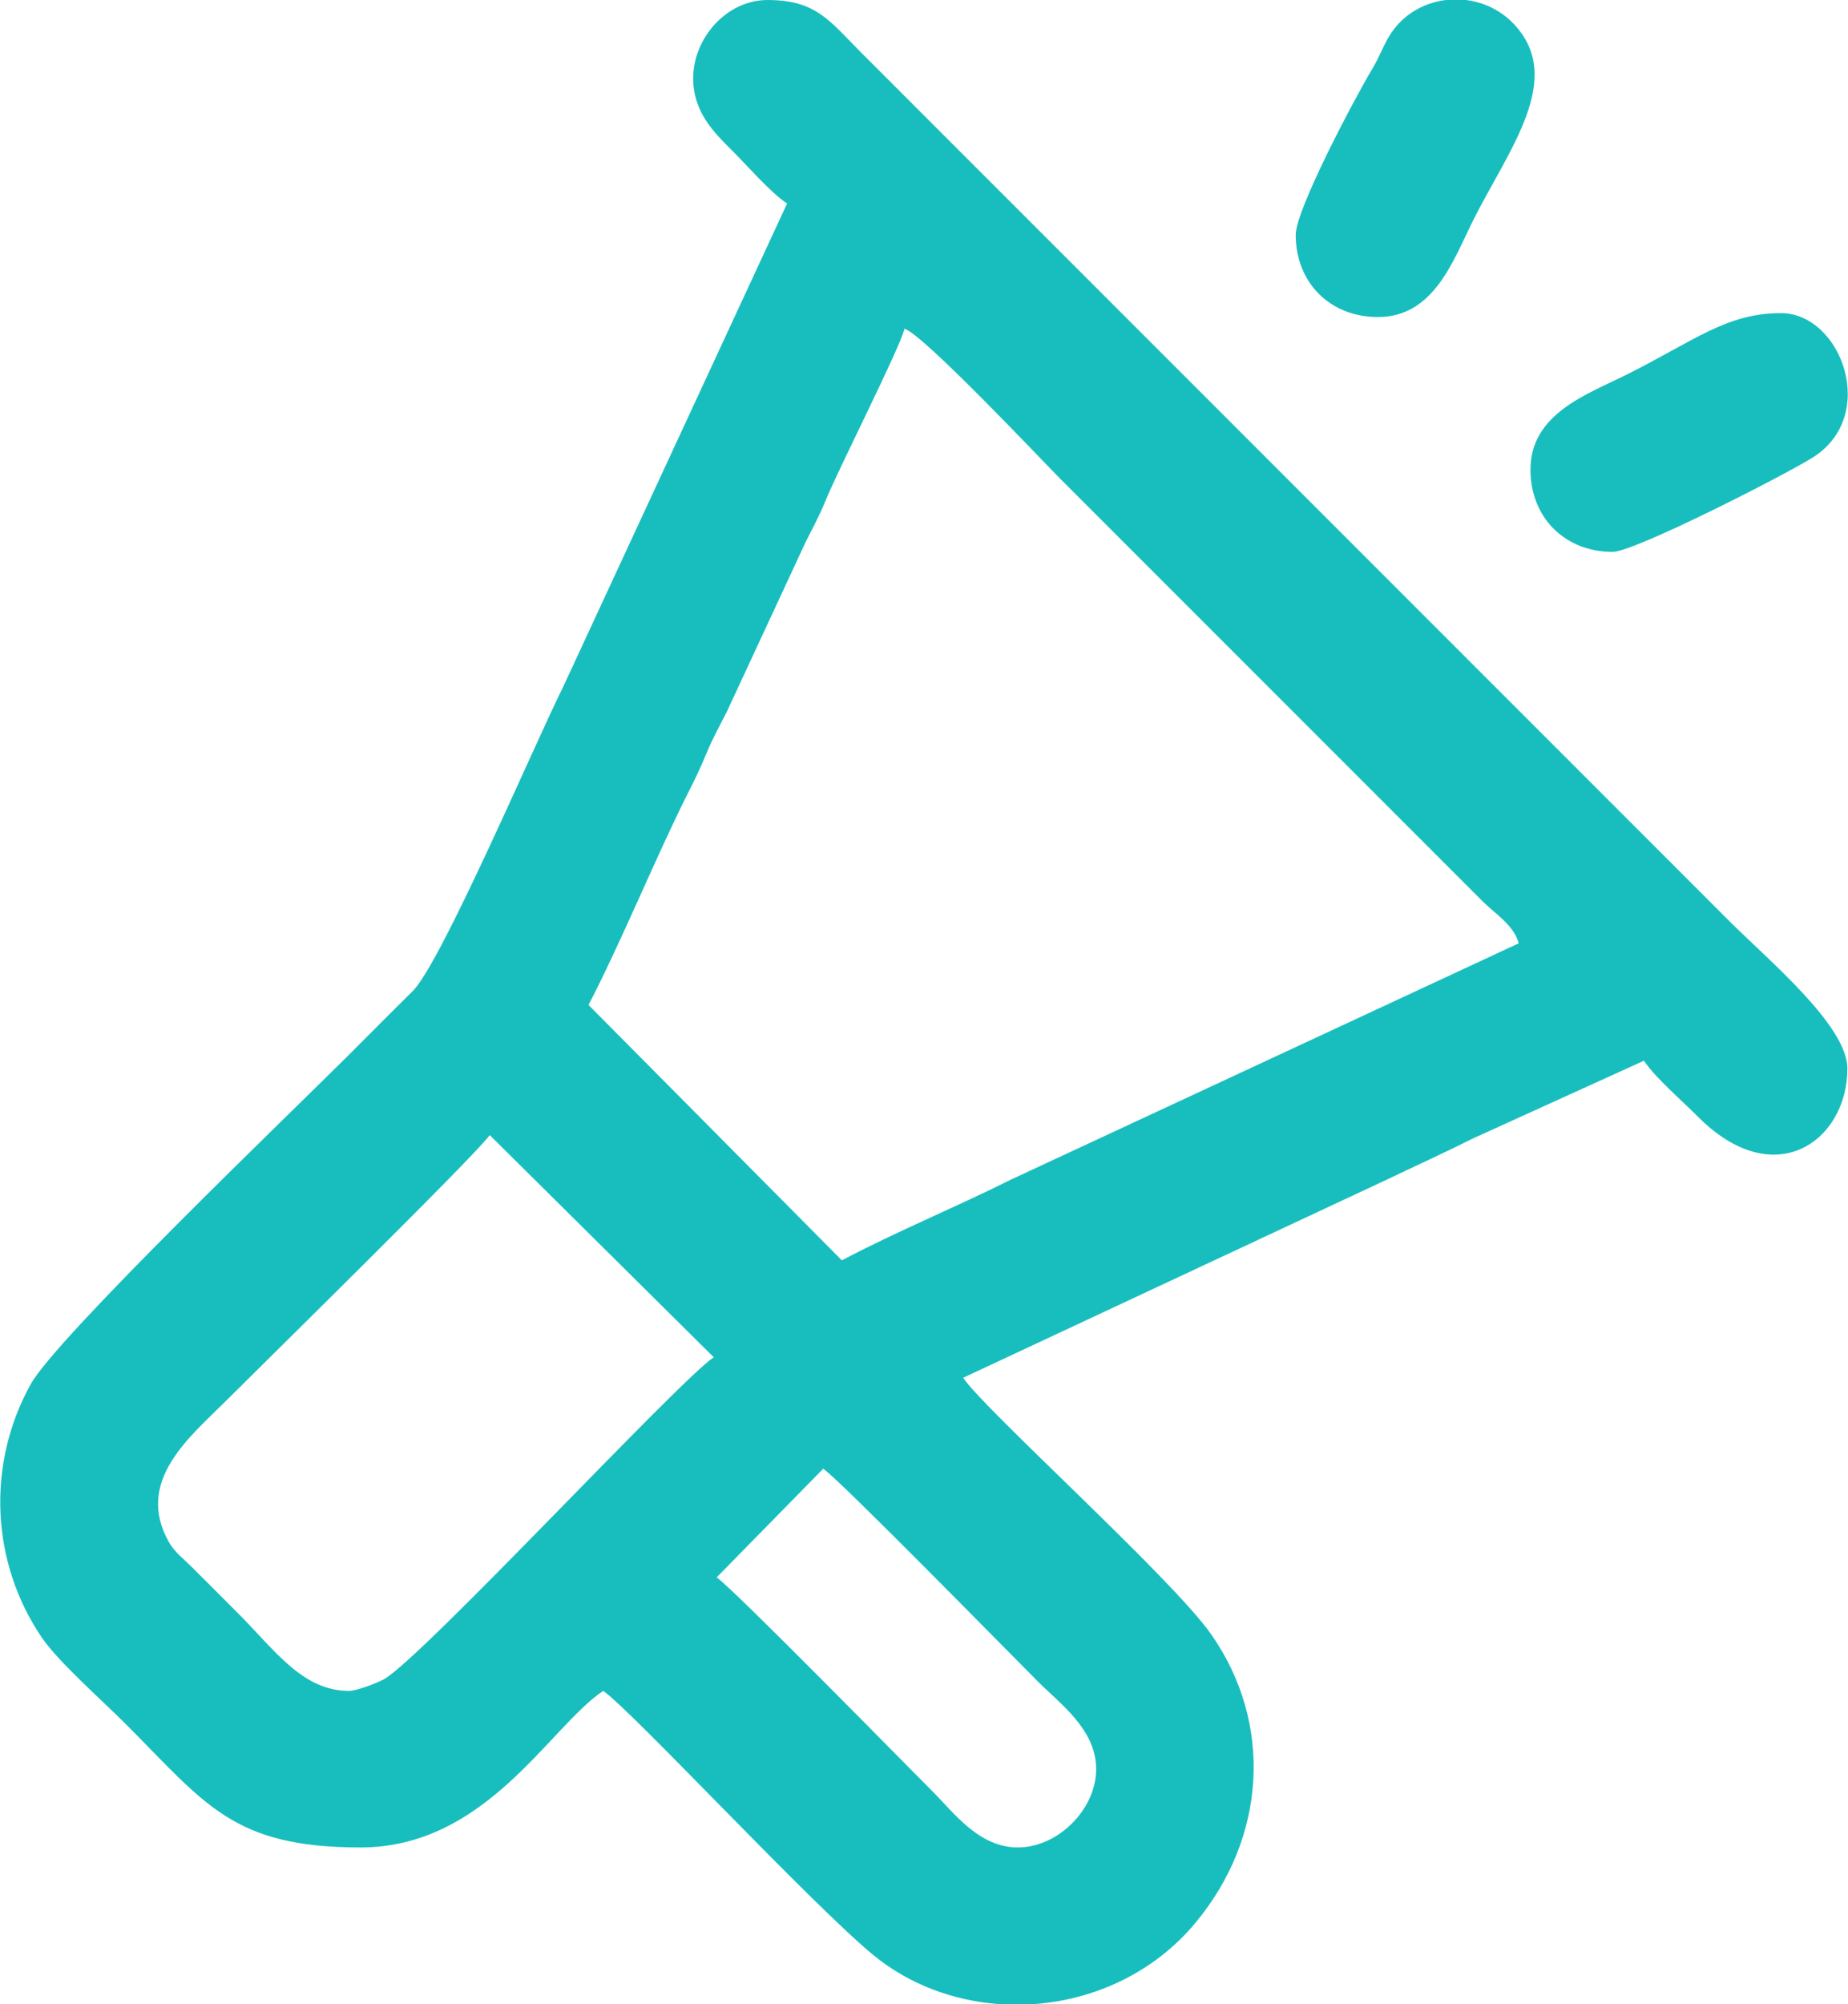
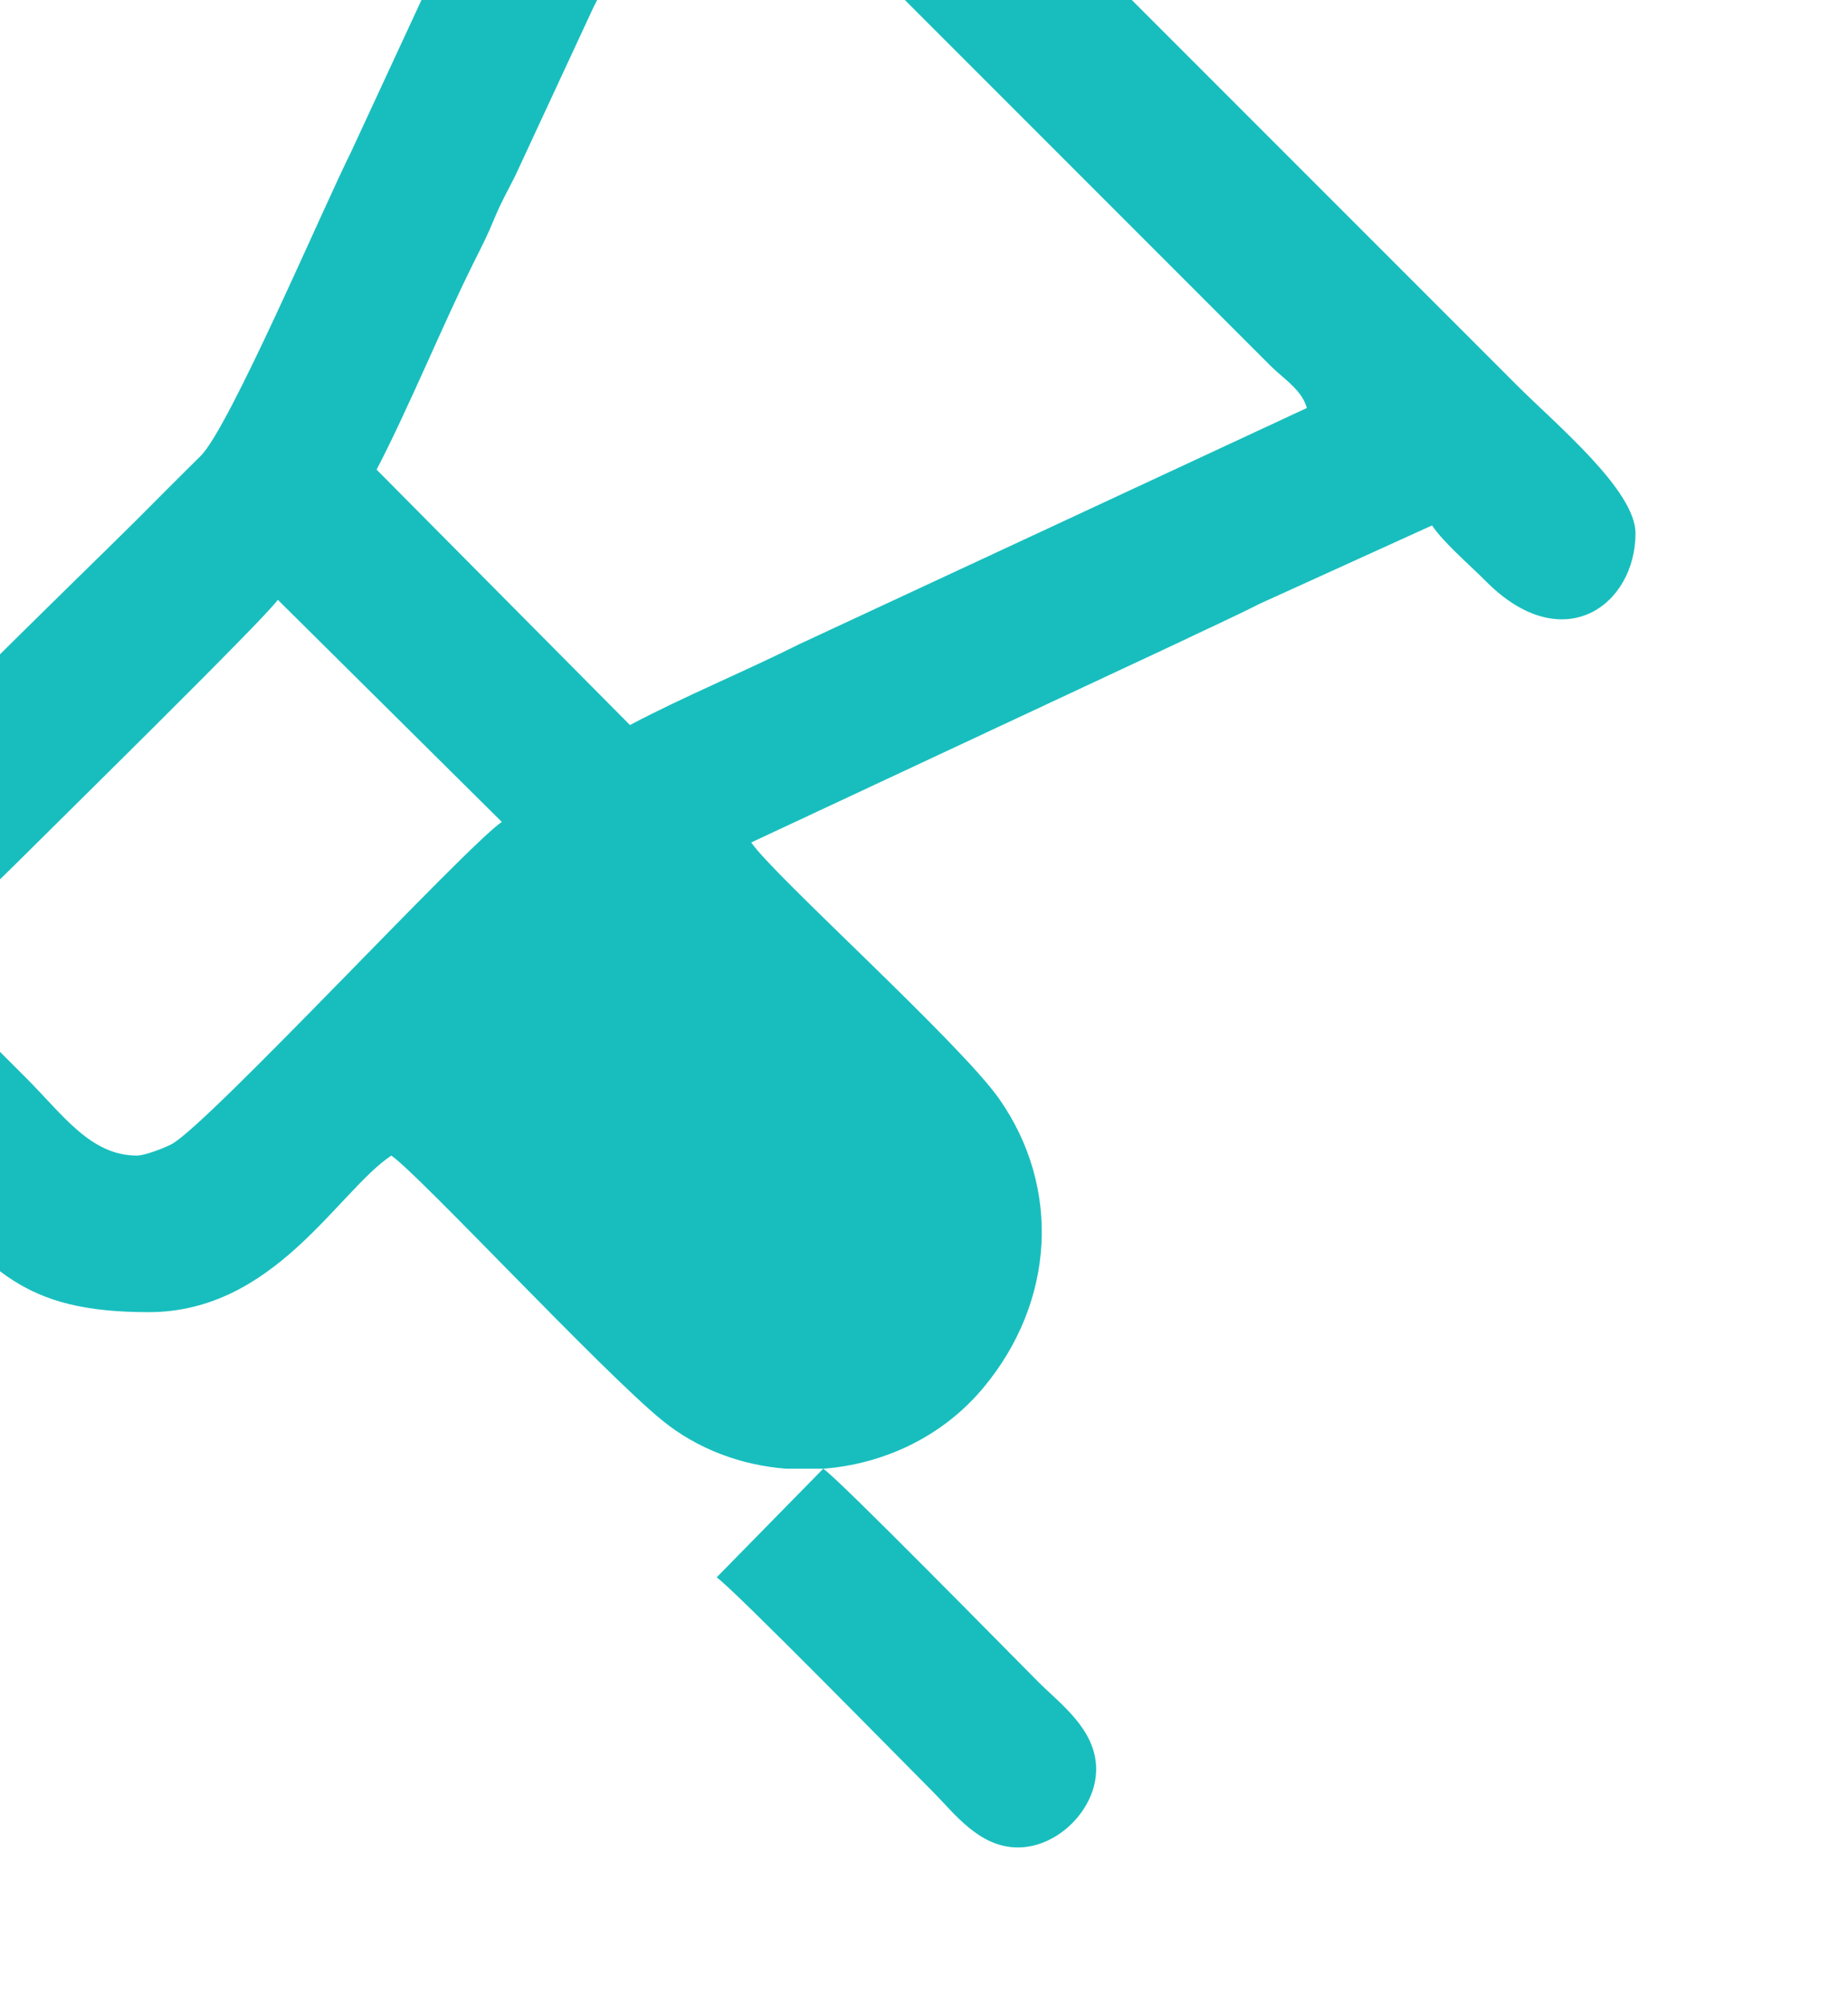
<svg xmlns="http://www.w3.org/2000/svg" xml:space="preserve" width="369px" height="400px" style="shape-rendering:geometricPrecision; text-rendering:geometricPrecision; image-rendering:optimizeQuality; fill-rule:evenodd; clip-rule:evenodd" viewBox="0 0 368.993 400.094">
  <defs>
    <style type="text/css">       .fil0 {fill:#18BEBE}     </style>
  </defs>
  <g id="Layer_x0020_1">
    <g id="_2767548223968">
-       <path class="fil0" d="M164.368 293.222c3.069,1.995 37.18,36.789 42.989,42.599 4.316,4.316 11.526,9.461 11.526,17.387 0,8.003 -7.625,15.628 -15.628,15.628 -7.788,0 -12.736,-6.874 -16.997,-11.135 -5.806,-5.807 -39.942,-40.619 -43.174,-42.784l21.284 -21.695zm42.321 106.872l-7.407 0c-8.946,-0.689 -17.645,-3.884 -24.706,-9.612 -12.043,-9.771 -48.785,-49.308 -54.153,-52.903 -10.76,7.205 -23.334,31.257 -48.449,31.257 -25.633,0 -30.96,-8.689 -47.081,-24.81 -4.425,-4.425 -13.352,-12.336 -16.558,-17.044 -10.218,-15.003 -11.124,-34.611 -2.26,-50.613 5.222,-9.427 52.628,-54.846 63.359,-65.577 4.49,-4.49 8.374,-8.42 12.907,-12.881 5.751,-5.66 24.393,-49.399 30.016,-60.63l44.793 -96.646c-3.434,-2.3 -7.894,-7.523 -11.136,-10.744 -3.542,-3.518 -7.619,-7.584 -7.619,-14.262 0,-8.026 6.681,-15.629 14.848,-15.629 9.794,0 12.405,4.2 18.949,10.745l173.088 173.087c7.741,7.742 23.638,20.92 23.638,29.499 0,14.373 -14.493,25.073 -29.891,9.573 -3.221,-3.242 -8.444,-7.701 -10.743,-11.136l-34.386 15.626c-5.501,2.778 -11.13,5.31 -16.918,8.088l-84.666 39.582c4.312,6.439 41.702,40.005 49.559,51.247 12.355,17.679 11.1,40.46 -3.205,57.622 -8.199,9.835 -19.968,15.238 -31.979,16.161zm-137.059 -62.515c-9.272,0 -14.8,-8.158 -22.076,-15.433 -3.316,-3.316 -6.05,-6.072 -9.378,-9.377 -1.703,-1.691 -3.371,-2.914 -4.486,-4.891 -6.892,-12.222 4.201,-21.002 11.52,-28.32 6.928,-6.929 50.146,-49.351 52.551,-52.942l44.735 44.348c-7.287,4.986 -58.152,59.906 -65.833,64.271 -1.181,0.671 -5.382,2.344 -7.033,2.344zm98.46 -85.957l-50.599 -50.988c6.508,-12.503 13.3,-29.185 19.593,-41.752 1.635,-3.266 2.51,-4.941 3.985,-8.517 1.312,-3.178 2.602,-5.384 4.108,-8.395l15.614 -33.617c1.54,-3.055 2.892,-5.545 4.064,-8.439 2.566,-6.338 14.84,-30.421 15.738,-34.274 3.649,0.975 27.848,26.676 31.062,29.89l84.394 84.395c2.512,2.512 6.264,4.786 7.229,8.4l-101.335 47.138c-11.329,5.668 -22.951,10.39 -33.853,16.159z" />
-       <path class="fil0" d="M258.736 46.886c0,9.546 6.864,16.41 16.41,16.41 11.223,0 15.059,-11.363 19.015,-19.275 7.026,-14.052 18.464,-28.245 8.183,-39.179 -2.641,-2.81 -6.075,-4.406 -9.613,-4.842l-4.01 0c-4.63,0.57 -8.989,3.121 -11.504,7.541 -1.307,2.296 -1.798,3.883 -3.182,6.195 -3.618,6.045 -15.299,28.129 -15.299,33.15z" />
-       <path class="fil0" d="M305.622 93.772c0,9.546 6.864,16.41 16.41,16.41 4.289,0 33.67,-14.959 39.842,-18.765 13.429,-8.28 5.866,-28.902 -6.24,-28.902 -10.877,0 -17.353,5.551 -30.737,12.242 -7.912,3.956 -19.275,7.792 -19.275,19.015z" />
+       <path class="fil0" d="M164.368 293.222c3.069,1.995 37.18,36.789 42.989,42.599 4.316,4.316 11.526,9.461 11.526,17.387 0,8.003 -7.625,15.628 -15.628,15.628 -7.788,0 -12.736,-6.874 -16.997,-11.135 -5.806,-5.807 -39.942,-40.619 -43.174,-42.784l21.284 -21.695zl-7.407 0c-8.946,-0.689 -17.645,-3.884 -24.706,-9.612 -12.043,-9.771 -48.785,-49.308 -54.153,-52.903 -10.76,7.205 -23.334,31.257 -48.449,31.257 -25.633,0 -30.96,-8.689 -47.081,-24.81 -4.425,-4.425 -13.352,-12.336 -16.558,-17.044 -10.218,-15.003 -11.124,-34.611 -2.26,-50.613 5.222,-9.427 52.628,-54.846 63.359,-65.577 4.49,-4.49 8.374,-8.42 12.907,-12.881 5.751,-5.66 24.393,-49.399 30.016,-60.63l44.793 -96.646c-3.434,-2.3 -7.894,-7.523 -11.136,-10.744 -3.542,-3.518 -7.619,-7.584 -7.619,-14.262 0,-8.026 6.681,-15.629 14.848,-15.629 9.794,0 12.405,4.2 18.949,10.745l173.088 173.087c7.741,7.742 23.638,20.92 23.638,29.499 0,14.373 -14.493,25.073 -29.891,9.573 -3.221,-3.242 -8.444,-7.701 -10.743,-11.136l-34.386 15.626c-5.501,2.778 -11.13,5.31 -16.918,8.088l-84.666 39.582c4.312,6.439 41.702,40.005 49.559,51.247 12.355,17.679 11.1,40.46 -3.205,57.622 -8.199,9.835 -19.968,15.238 -31.979,16.161zm-137.059 -62.515c-9.272,0 -14.8,-8.158 -22.076,-15.433 -3.316,-3.316 -6.05,-6.072 -9.378,-9.377 -1.703,-1.691 -3.371,-2.914 -4.486,-4.891 -6.892,-12.222 4.201,-21.002 11.52,-28.32 6.928,-6.929 50.146,-49.351 52.551,-52.942l44.735 44.348c-7.287,4.986 -58.152,59.906 -65.833,64.271 -1.181,0.671 -5.382,2.344 -7.033,2.344zm98.46 -85.957l-50.599 -50.988c6.508,-12.503 13.3,-29.185 19.593,-41.752 1.635,-3.266 2.51,-4.941 3.985,-8.517 1.312,-3.178 2.602,-5.384 4.108,-8.395l15.614 -33.617c1.54,-3.055 2.892,-5.545 4.064,-8.439 2.566,-6.338 14.84,-30.421 15.738,-34.274 3.649,0.975 27.848,26.676 31.062,29.89l84.394 84.395c2.512,2.512 6.264,4.786 7.229,8.4l-101.335 47.138c-11.329,5.668 -22.951,10.39 -33.853,16.159z" />
    </g>
  </g>
</svg>